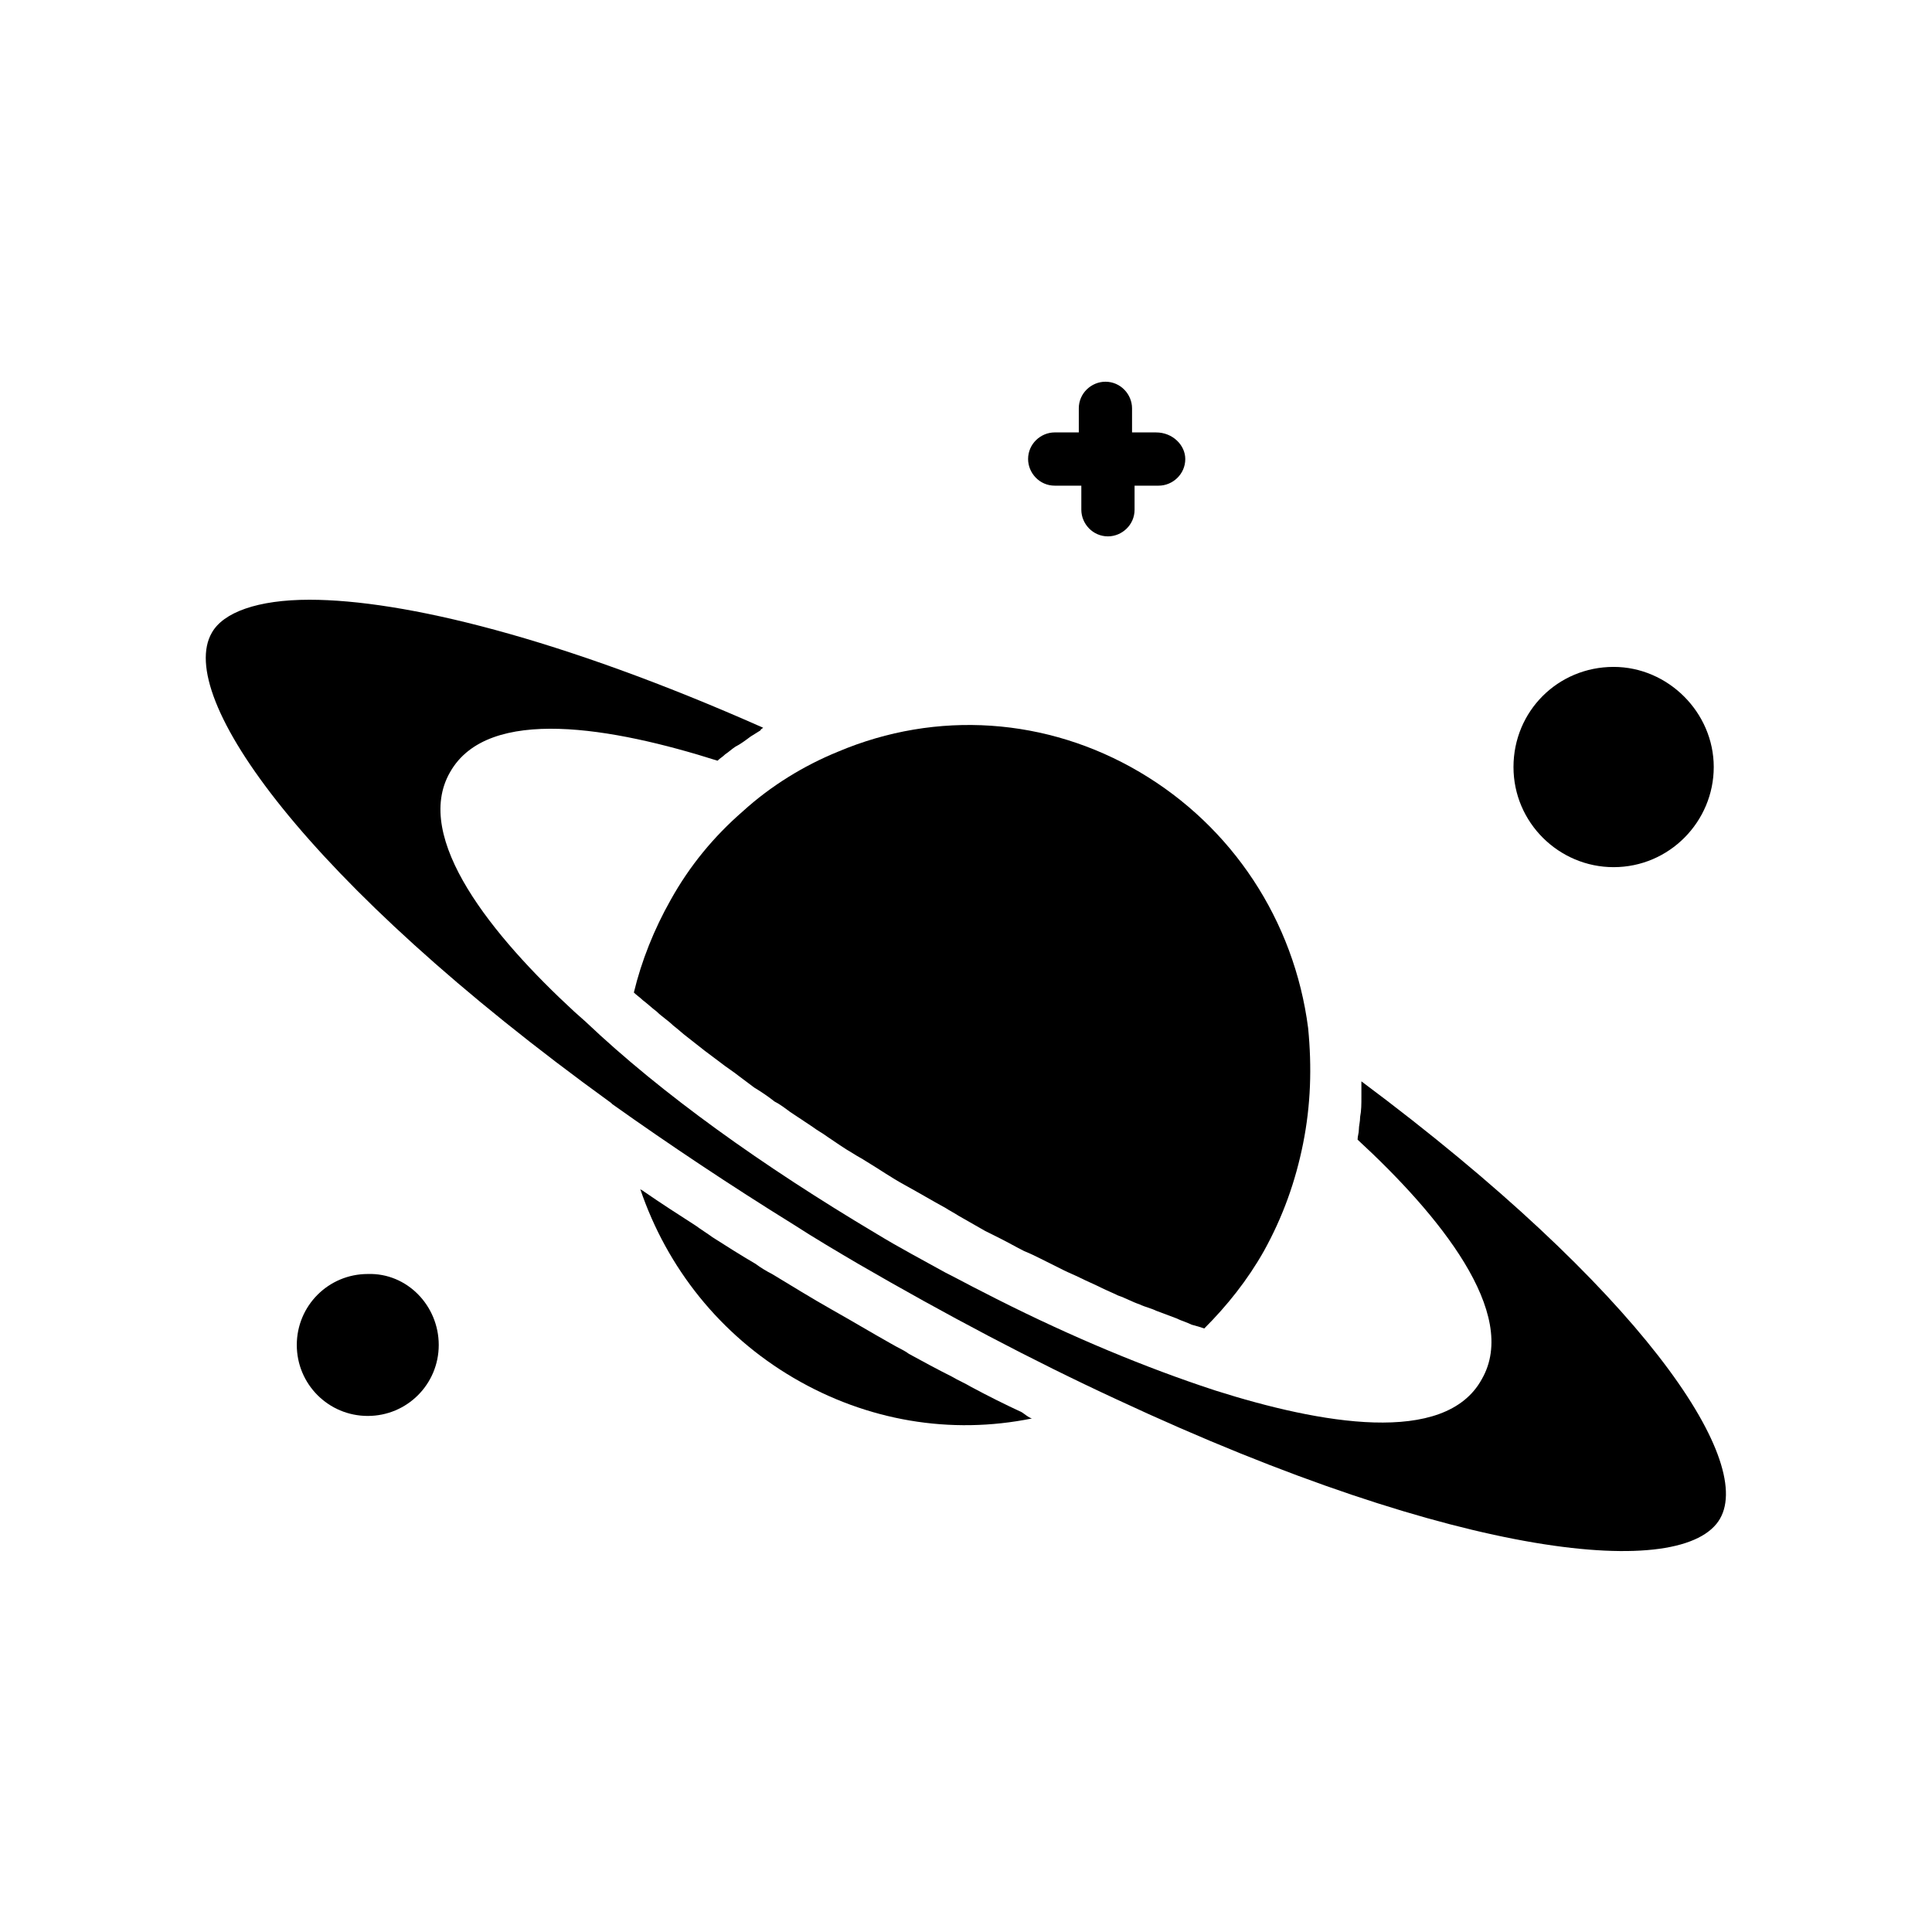
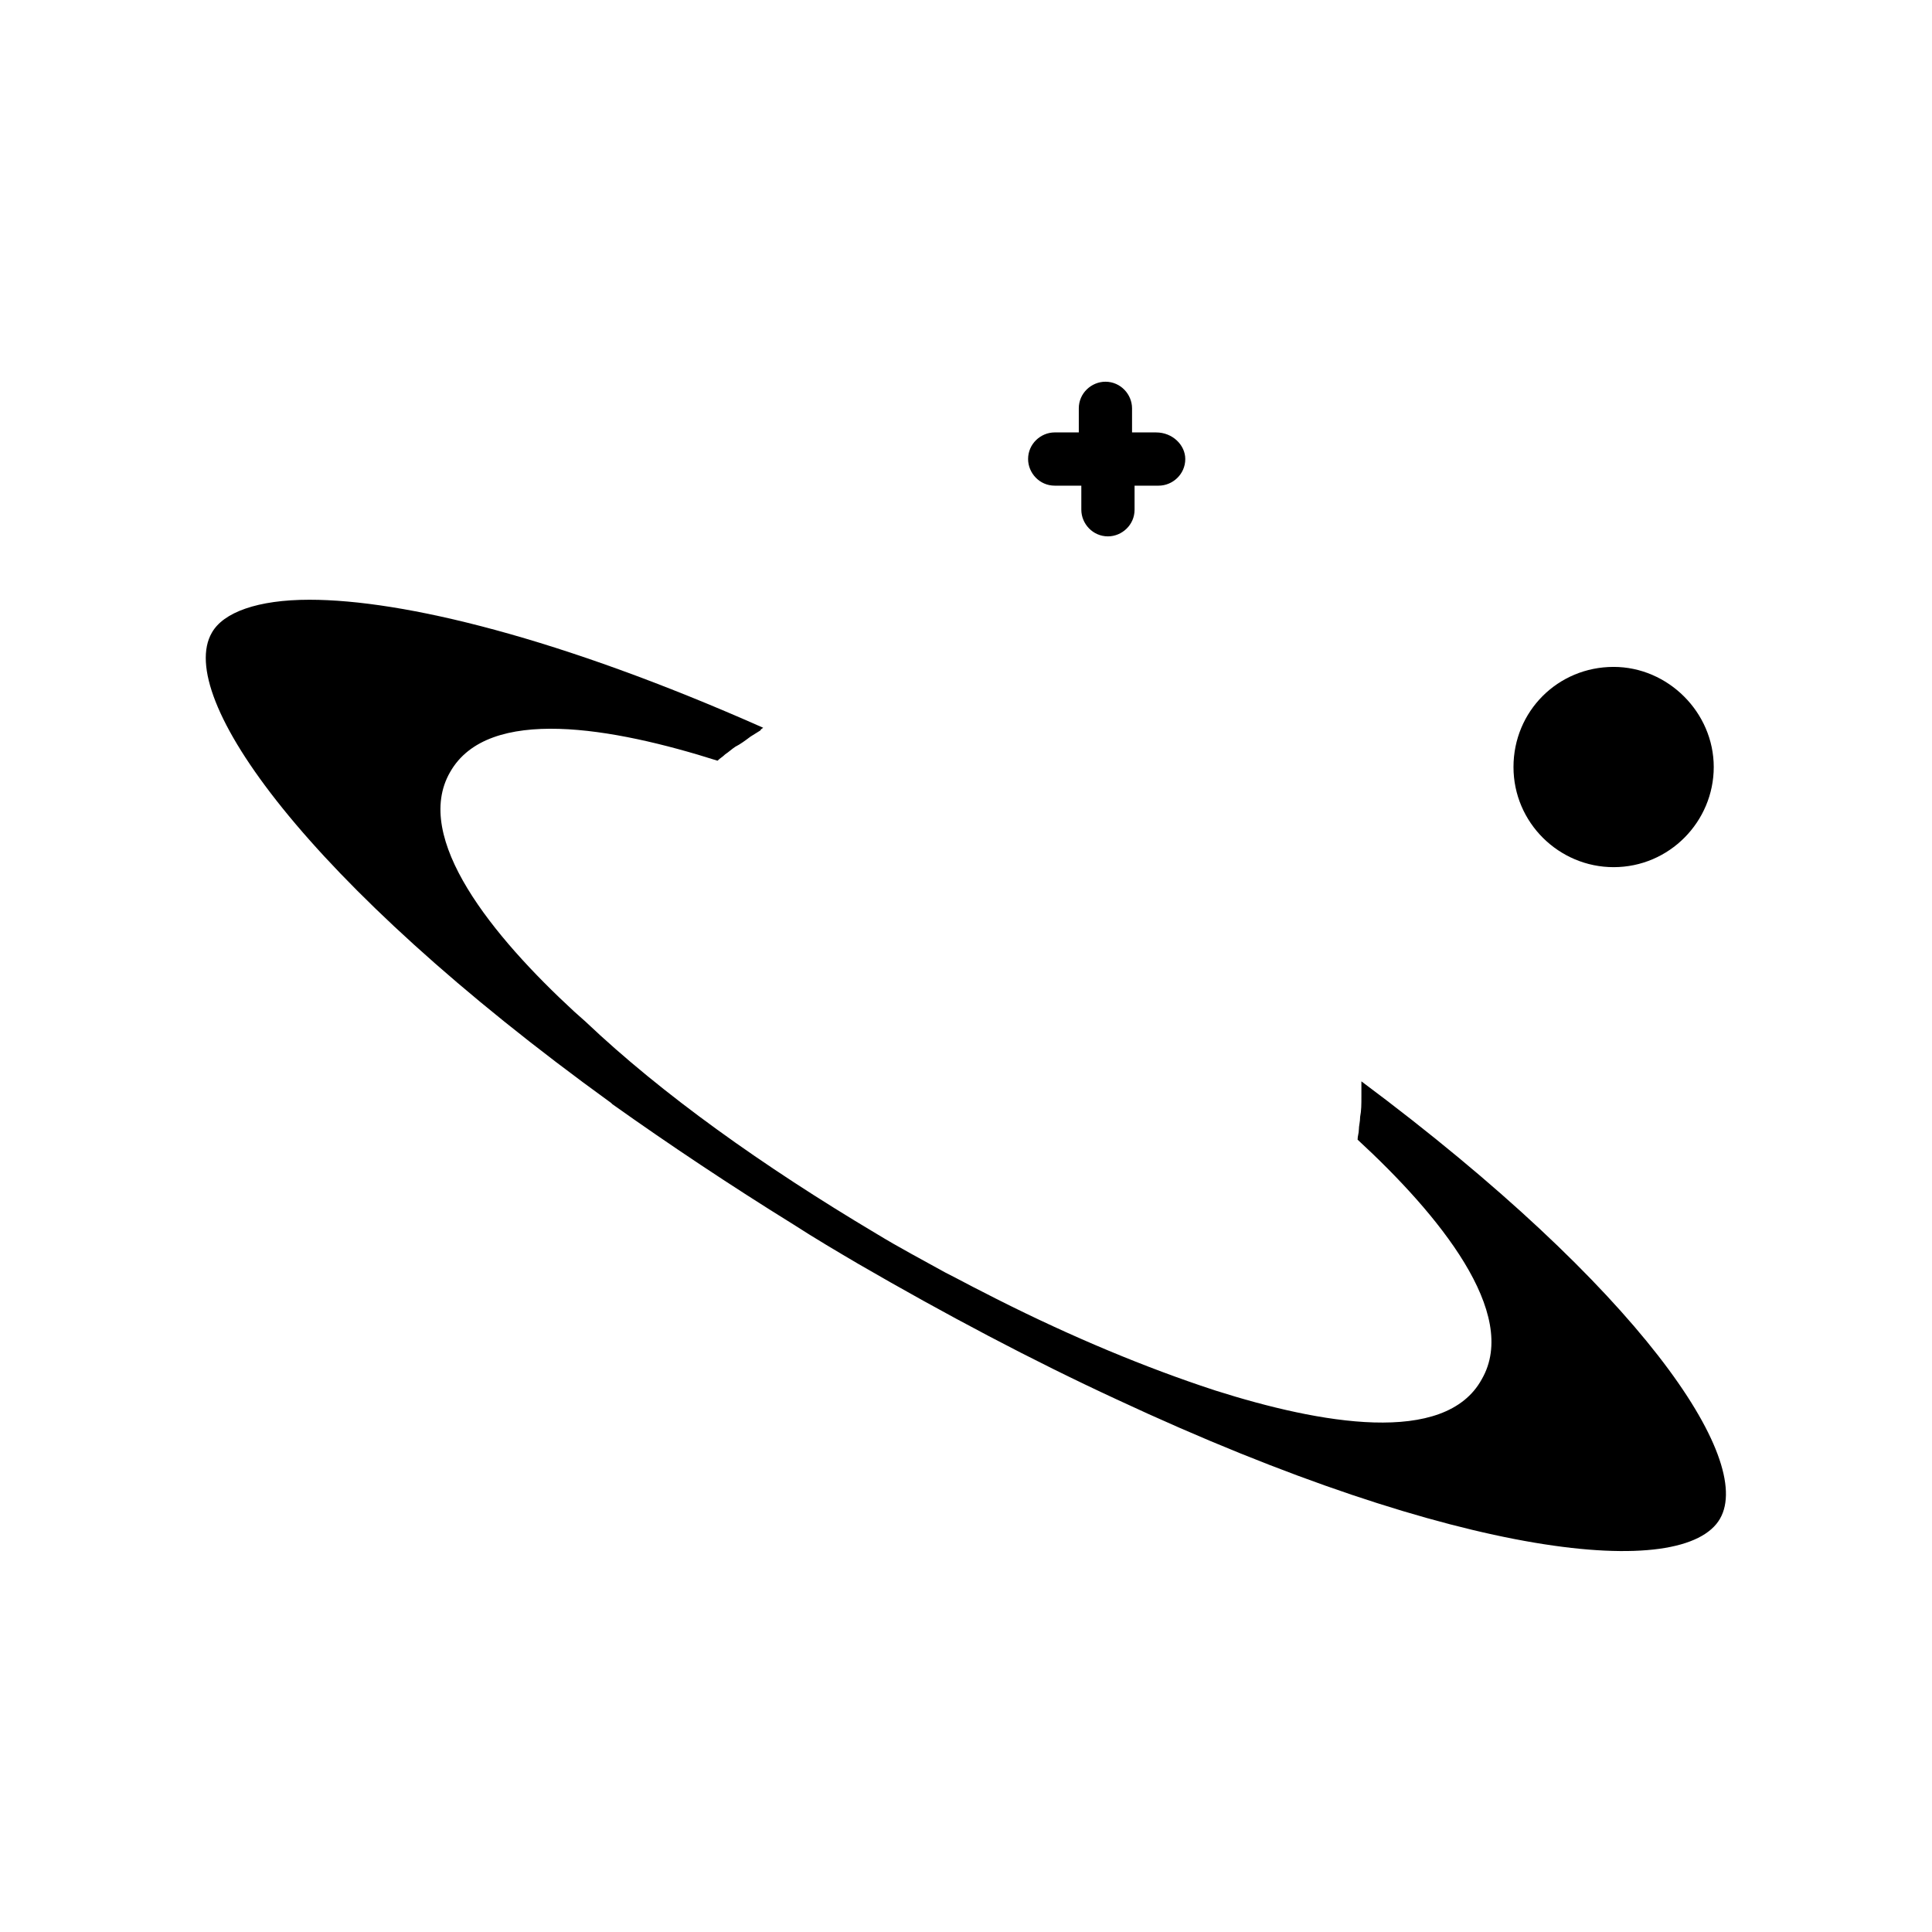
<svg xmlns="http://www.w3.org/2000/svg" fill="#000000" width="800px" height="800px" version="1.1" viewBox="144 144 512 512">
  <g>
-     <path d="m417.46 519.91c-21.496 4.367-43.664 0.672-63.145-10.746-19.48-11.418-33.586-29.223-40.641-50.047 0.336 0.336 0.672 0.336 1.008 0.672 4.367 3.023 9.07 6.047 13.77 9.07 1.344 1.008 3.023 2.016 4.367 3.023 3.695 2.352 7.391 4.703 11.418 7.055 1.344 1.008 3.023 2.016 4.367 2.688 5.039 3.023 10.41 6.383 15.785 9.406 5.375 3.023 10.41 6.047 15.785 9.07 1.68 1.008 3.359 1.68 4.703 2.688 3.695 2.016 7.391 4.031 11.418 6.047 1.68 1.008 3.359 1.68 5.039 2.688 4.367 2.352 9.07 4.703 13.434 6.719 1.012 0.66 1.684 1.332 2.691 1.668z" />
-     <path d="m489.34 447.02c-2.016 10.078-5.375 19.48-10.41 28.551-4.367 7.727-9.742 14.441-15.785 20.488-1.008-0.336-2.016-0.672-3.359-1.008-1.344-0.672-2.688-1.008-4.031-1.68-1.68-0.672-3.695-1.344-5.375-2.016-1.344-0.672-3.023-1.008-4.367-1.68-2.016-0.672-3.695-1.68-5.711-2.352-1.344-0.672-3.023-1.344-4.367-2.016-2.016-1.008-3.695-1.68-5.711-2.688-1.344-0.672-3.023-1.344-4.367-2.016-2.016-1.008-4.031-2.016-6.047-3.023-1.344-0.672-2.688-1.344-4.367-2.016-2.016-1.008-4.367-2.352-6.383-3.359l-4.031-2.016c-2.352-1.344-4.703-2.688-7.055-4.031-1.008-0.672-2.352-1.344-3.359-2.016-3.695-2.016-7.055-4.031-10.746-6.047-3.695-2.016-7.055-4.367-10.41-6.383-1.008-0.672-2.352-1.344-3.359-2.016-2.352-1.344-4.703-3.023-6.719-4.367-1.344-1.008-2.688-1.68-4.031-2.688l-6.047-4.031c-1.344-1.008-2.688-2.016-4.031-2.688-1.68-1.344-3.695-2.688-5.375-3.695-1.344-1.008-2.688-2.016-4.031-3.023-1.68-1.344-3.359-2.352-5.039-3.695-1.344-1.008-2.688-2.016-4.031-3.023-1.68-1.344-3.023-2.352-4.703-3.695-1.344-1.008-2.352-2.016-3.695-3.023-1.344-1.344-3.023-2.352-4.367-3.695-1.344-1.008-2.352-2.016-3.695-3.023-0.672-0.672-1.68-1.344-2.352-2.016 2.016-8.398 5.375-16.793 9.742-24.52 5.039-9.07 11.418-16.793 19.145-23.512 7.391-6.719 16.121-12.09 25.191-15.785 26.199-11.082 55.418-9.07 79.938 5.375 24.52 14.441 40.977 39.297 44.672 67.848 1.023 10.426 0.688 20.504-1.328 30.578z" />
    <path d="m599.84 546.44c-9.406 16.457-68.52 11.082-159.88-31.57-22.504-10.41-45.344-22.504-68.52-35.938-5.711-3.359-11.418-6.719-17.129-10.41-16.793-10.41-32.914-21.16-48.031-31.906l-0.336-0.336c-81.281-58.781-115.54-107.82-105.8-124.61 3.023-5.375 12.09-8.734 25.863-8.734 24.855 0 66.504 10.078 120.24 33.922-0.336 0.336-0.672 0.336-0.672 0.672-1.008 0.672-1.68 1.008-2.688 1.68-1.344 1.008-2.688 2.016-4.031 2.688-1.008 0.672-1.68 1.344-2.688 2.016-0.672 0.672-1.344 1.008-2.016 1.68-27.543-8.734-60.793-14.777-70.871 3.023-10.078 17.465 11.418 43.664 32.914 63.48l3.023 2.688c20.16 19.145 47.027 38.289 76.922 56.09 6.047 3.695 12.426 7.055 18.473 10.41 3.359 1.68 6.383 3.359 9.742 5.039 20.152 10.41 39.969 18.809 57.77 24.855l4.031 1.344c27.543 8.734 60.793 14.777 70.535-3.023 10.078-17.465-11.418-43.664-32.914-63.48 0-1.008 0.336-1.68 0.336-2.688 0-1.008 0.336-2.016 0.336-3.359 0.336-1.68 0.336-3.359 0.336-5.375v-3.023-1.008c73.887 55.086 104.11 100.09 95.047 115.88z" />
    <path d="m458.11 265.65c0 4.031-3.359 7.055-7.055 7.055h-6.383v6.383c0 4.031-3.359 7.055-7.055 7.055-4.031 0-7.055-3.359-7.055-7.055v-6.383h-7.051c-4.031 0-7.055-3.359-7.055-7.055 0-4.031 3.359-7.055 7.055-7.055h6.383v-6.379c0-4.031 3.359-7.055 7.055-7.055 4.031 0 7.055 3.359 7.055 7.055v6.383h6.383c4.363 0 7.723 3.356 7.723 7.051z" />
-     <path d="m260.27 500.43c0 10.41-8.398 18.809-18.809 18.809s-18.809-8.398-18.809-18.809c0-10.41 8.398-18.809 18.809-18.809 10.414-0.336 18.809 8.395 18.809 18.809z" />
    <path d="m598.16 347.27c0 14.441-11.754 26.535-26.535 26.535-14.441 0-26.535-11.754-26.535-26.535 0-14.777 11.754-26.535 26.535-26.535 14.441 0.004 26.535 12.094 26.535 26.535z" />
  </g>
</svg>